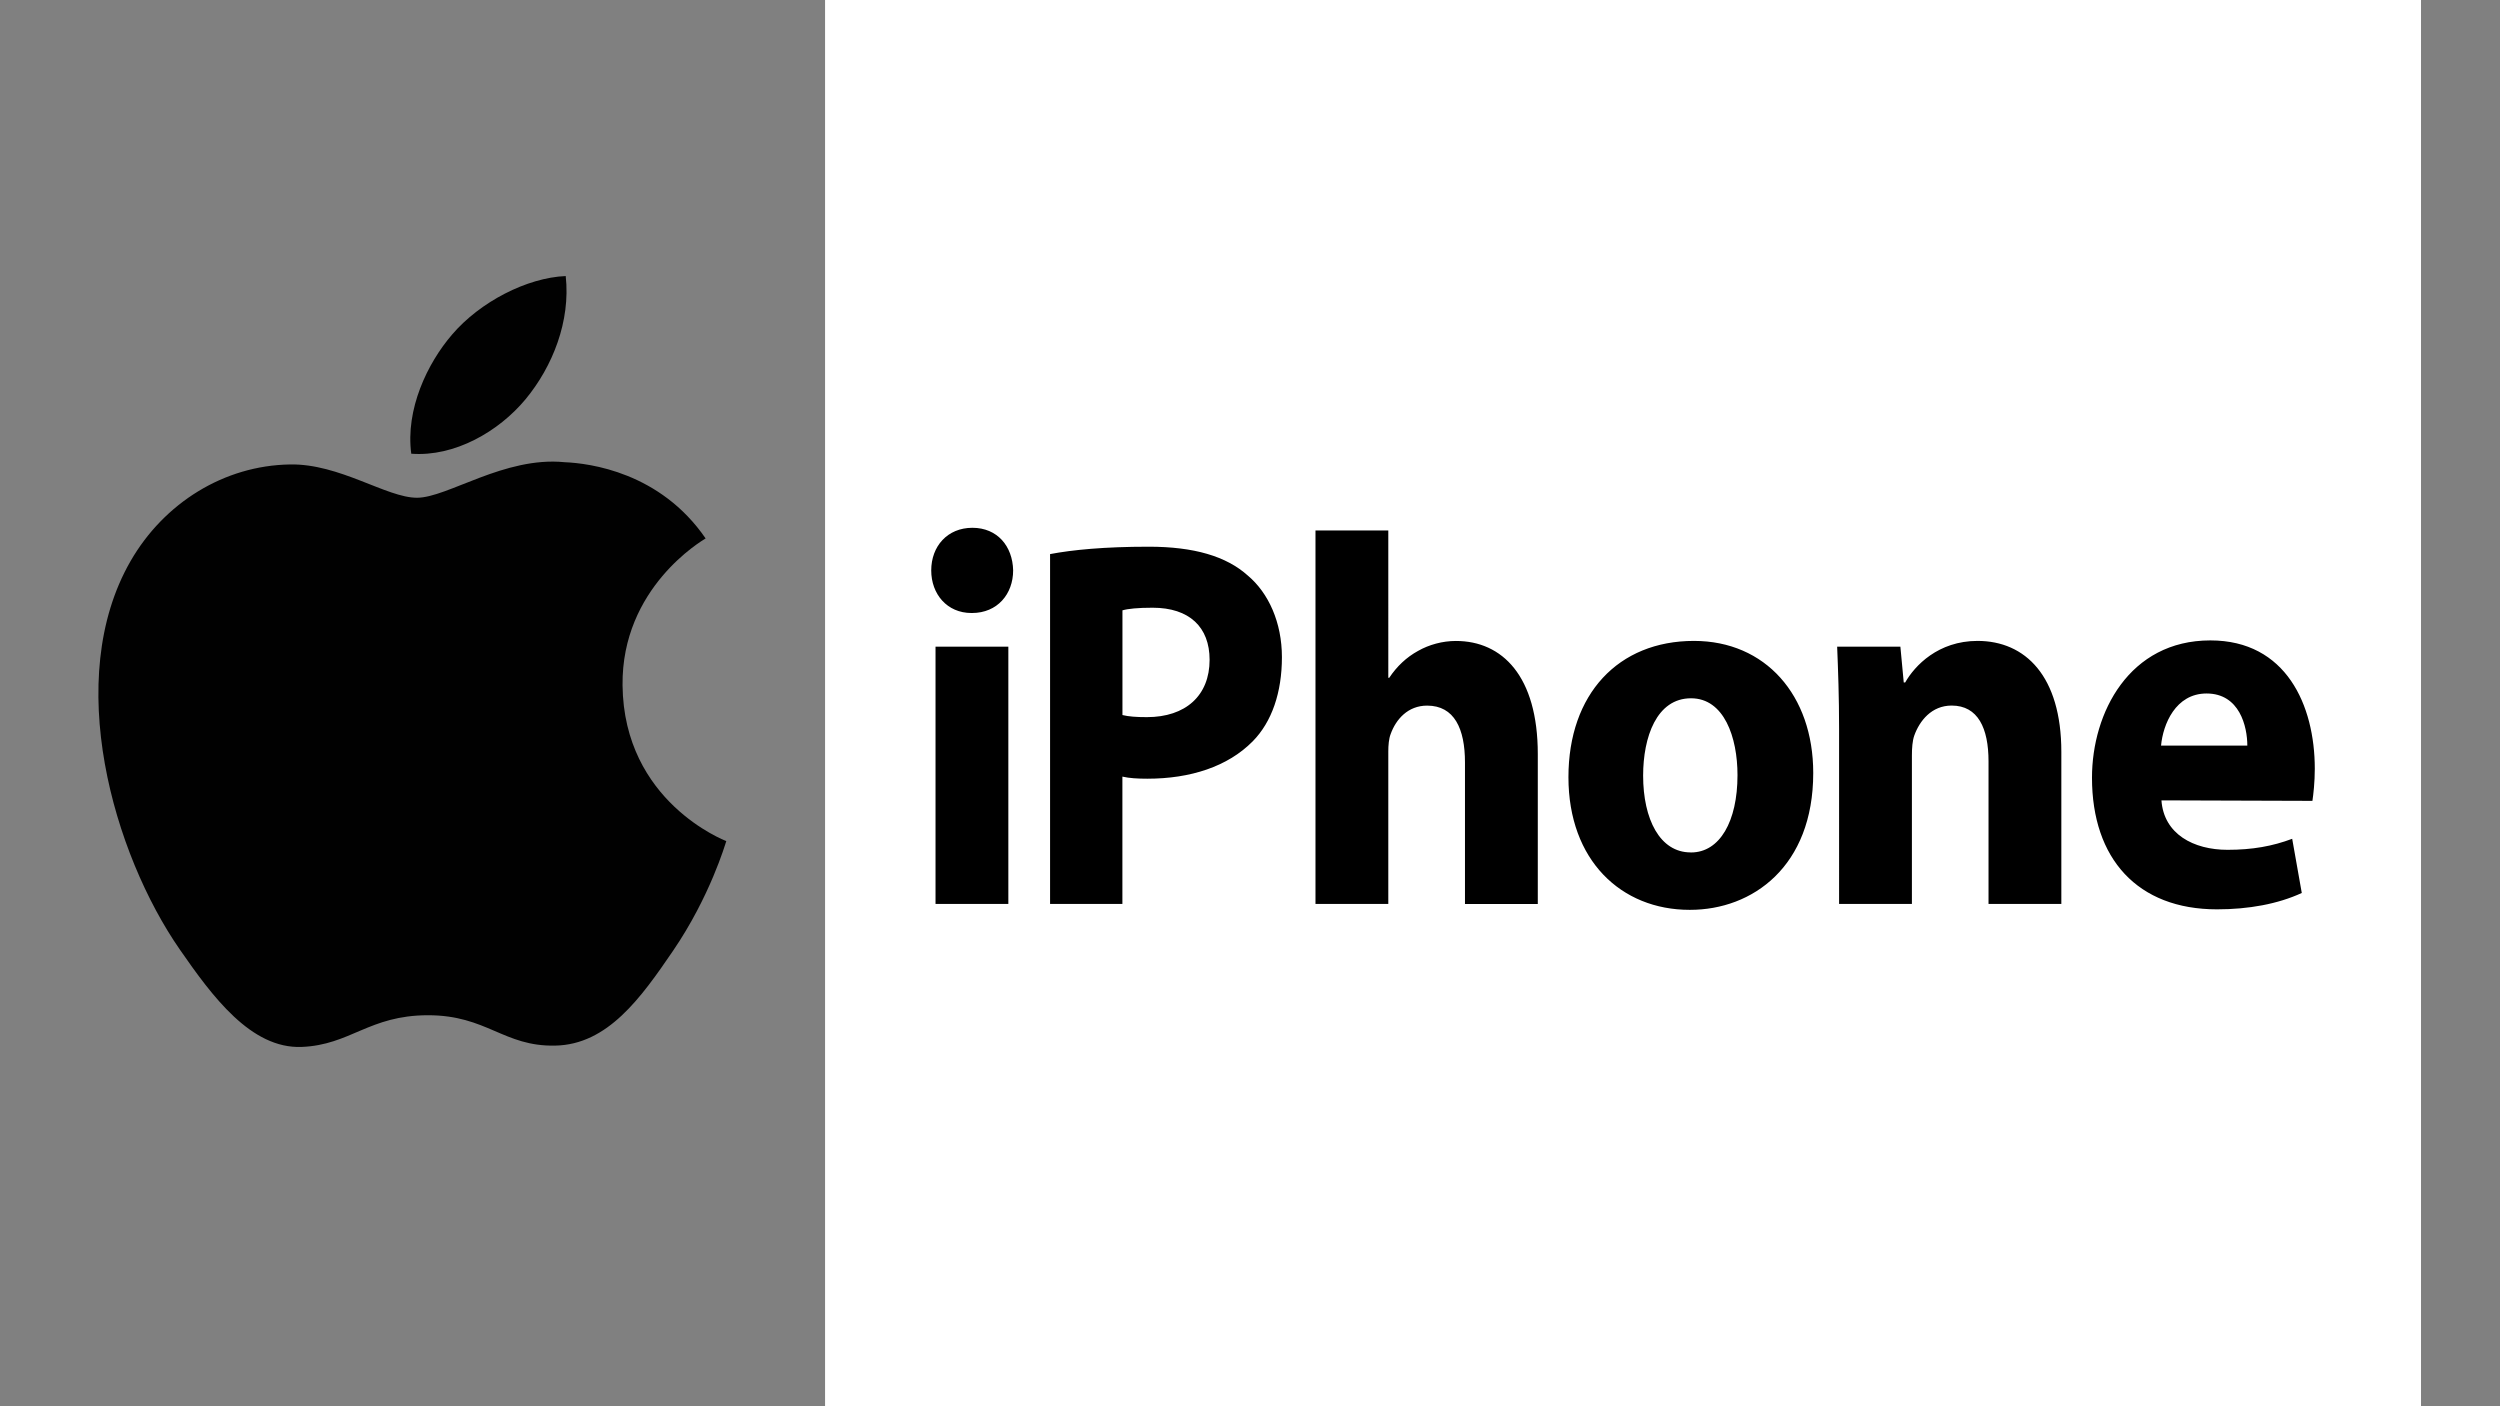
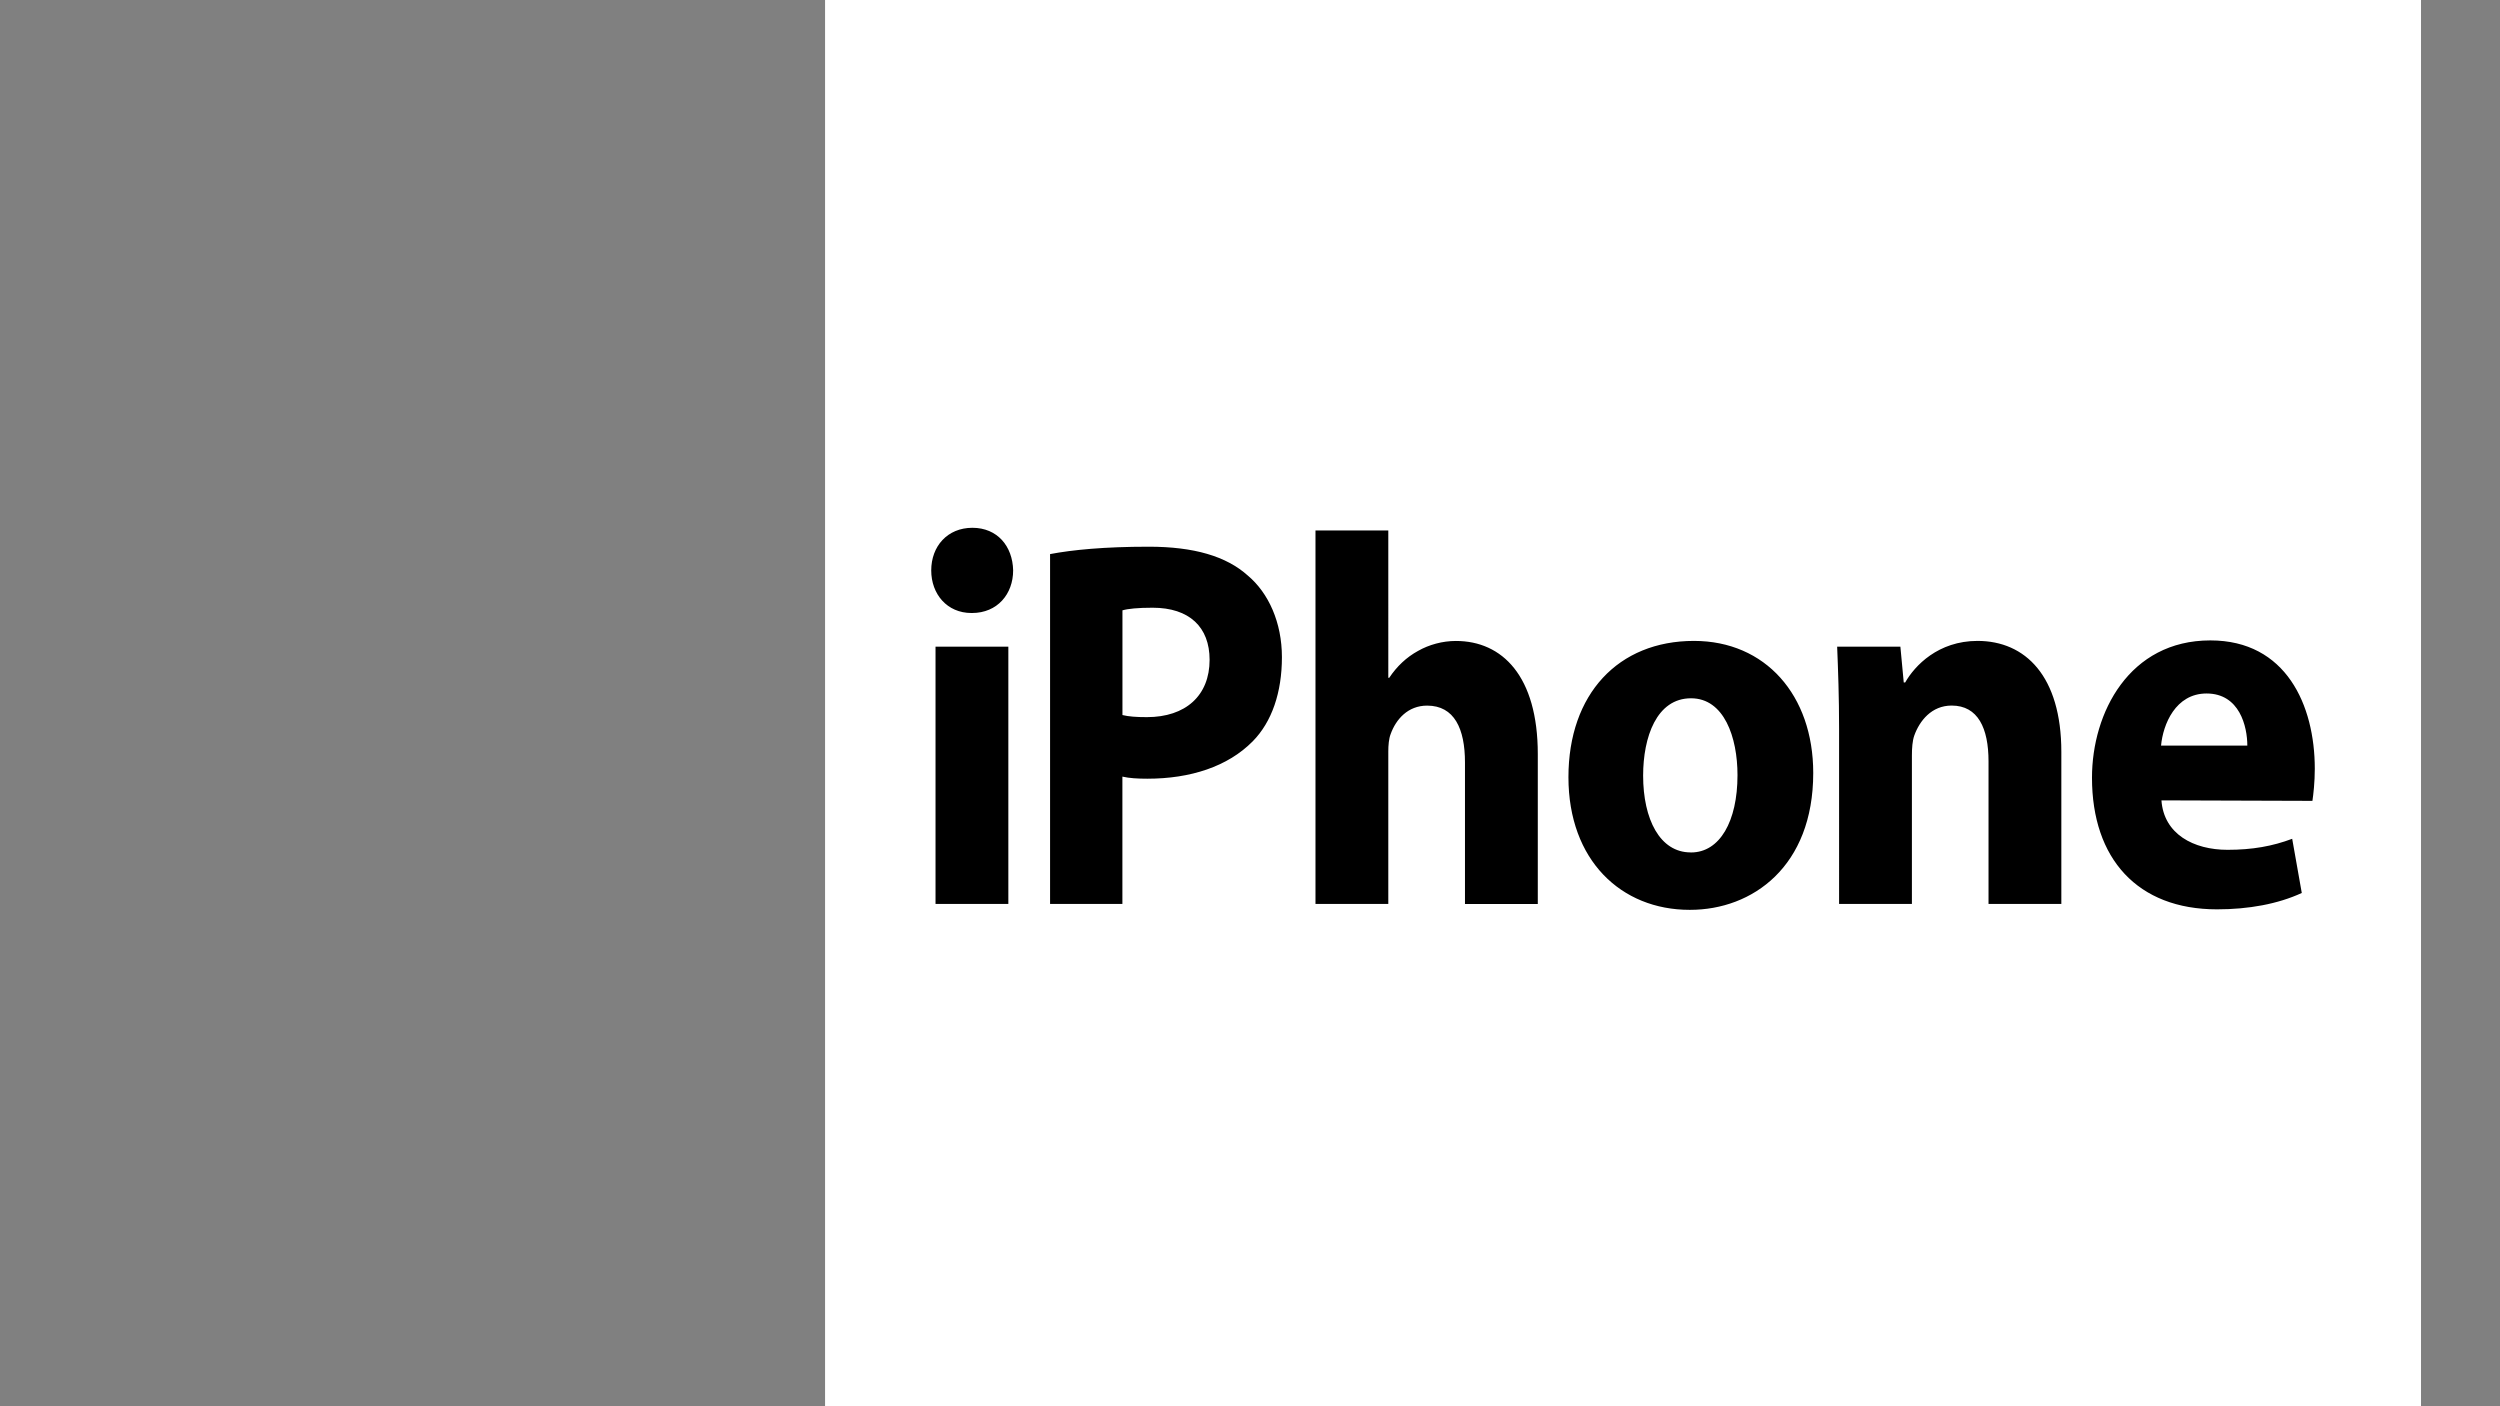
<svg xmlns="http://www.w3.org/2000/svg" version="1.1" id="Layer_1" x="0px" y="0px" viewBox="0 0 453.54 255.12" enable-background="new 0 0 453.54 255.12" xml:space="preserve">
  <rect x="0" y="0" width="453.54" height="255.12" fill="#808080" stroke="none" />
  <g>
-     <path fill="#010101" d="M112.94,124.32c-0.19-17.7,14.41-26.22,15.07-26.64c-8.24-12.01-21.03-13.64-25.59-13.83   c-10.89-1.09-21.24,6.44-26.76,6.45c-5.52,0.01-14.06-6.23-23.08-6.04c-11.87,0.19-22.8,6.93-28.91,17.56   c-12.3,21.42-3.08,53.1,8.96,70.45c5.88,8.48,12.9,18.02,22.1,17.66c8.86-0.36,12.2-5.74,22.9-5.75   c10.7-0.01,13.73,5.71,23.09,5.51c9.53-0.18,15.56-8.67,21.38-17.2c6.73-9.87,9.49-19.41,9.66-19.9   C131.54,152.49,113.16,145.48,112.94,124.32" />
-     <path fill="#010101" d="M95.36,72.41c4.89-5.92,8.17-14.14,7.27-22.33c-7.03,0.29-15.55,4.69-20.6,10.6   c-4.52,5.24-8.49,13.6-7.42,21.63C82.45,82.91,90.47,78.31,95.36,72.41" />
-   </g>
+     </g>
  <g>
    <polygon fill-rule="evenodd" clip-rule="evenodd" fill="#FFFFFF" points="149.68,-14.36 439.21,-14.36 439.21,275.17    149.68,275.17 149.68,-14.36  " />
    <path d="M392.05,135.26c0.35-3.82,2.61-9.45,8.26-9.45c6,0,7.39,6.01,7.39,9.45H392.05L392.05,135.26z M419.51,145.29   c0.17-1.15,0.43-3.34,0.43-5.82c0-11.55-5.21-23.29-18.95-23.29c-14.69,0-21.47,13.08-21.47,24.91c0,14.7,8.26,23.88,22.68,23.88   c5.74,0,11.04-0.97,15.38-2.97l-1.74-9.83c-3.56,1.34-7.21,2-11.73,2c-6.17,0-11.56-2.86-11.99-8.97L419.51,145.29L419.51,145.29z    M333.64,163.99h13.21v-26.92c0-1.34,0.09-2.67,0.43-3.63c0.96-2.67,3.13-5.44,6.78-5.44c4.78,0,6.69,4.1,6.69,10.12v25.87h13.21   v-27.58c0-13.74-6.52-20.14-15.21-20.14c-7.13,0-11.39,4.49-13.12,7.54h-0.26l-0.61-6.49h-11.47c0.17,4.2,0.35,9.07,0.35,14.89   V163.99L333.64,163.99z M306.7,154.64c-5.56,0-8.61-6.01-8.61-13.93c0-6.97,2.43-14.03,8.69-14.03c6,0,8.43,7.06,8.43,13.94   c0,8.4-3.22,14.03-8.43,14.03H306.7L306.7,154.64z M306.61,165.06c11.3,0,22.34-7.84,22.34-24.83c0-14.13-8.69-23.96-21.64-23.96   c-13.73,0-22.77,9.64-22.77,24.72c0,15.08,9.56,24.07,21.99,24.07H306.61L306.61,165.06z M238.65,163.99h13.21v-27.68   c0-1.05,0.09-2.29,0.43-3.15c0.96-2.67,3.13-5.15,6.61-5.15c4.95,0,6.87,4.2,6.87,10.31v25.68h13.21v-27.2   c0-14.13-6.43-20.52-14.86-20.52c-2.43,0-4.87,0.67-6.87,1.81c-2.09,1.15-3.82,2.77-5.22,4.87h-0.17V96.23h-13.21V163.99   L238.65,163.99z M203.62,110.73c0.96-0.29,2.78-0.48,5.48-0.48c6.69,0,10.34,3.53,10.34,9.45c0,6.49-4.34,10.4-11.38,10.4   c-1.91,0-3.3-0.1-4.43-0.38V110.73L203.62,110.73z M190.5,163.99h13.12v-23.1c1.22,0.29,2.78,0.38,4.52,0.38   c7.82,0,14.6-2.2,19.12-6.78c3.48-3.53,5.3-8.88,5.3-15.27c0-6.3-2.43-11.64-6.17-14.79c-3.91-3.53-9.82-5.25-17.99-5.25   c-8.08,0-13.82,0.57-17.9,1.34V163.99L190.5,163.99z M176.33,111.21c4.61,0,7.47-3.44,7.47-7.73c-0.09-4.39-2.87-7.73-7.39-7.73   c-4.52,0-7.47,3.34-7.47,7.73c0,4.3,2.87,7.73,7.3,7.73H176.33L176.33,111.21z M182.93,163.99v-46.67h-13.21v46.67H182.93   L182.93,163.99z" />
  </g>
</svg>